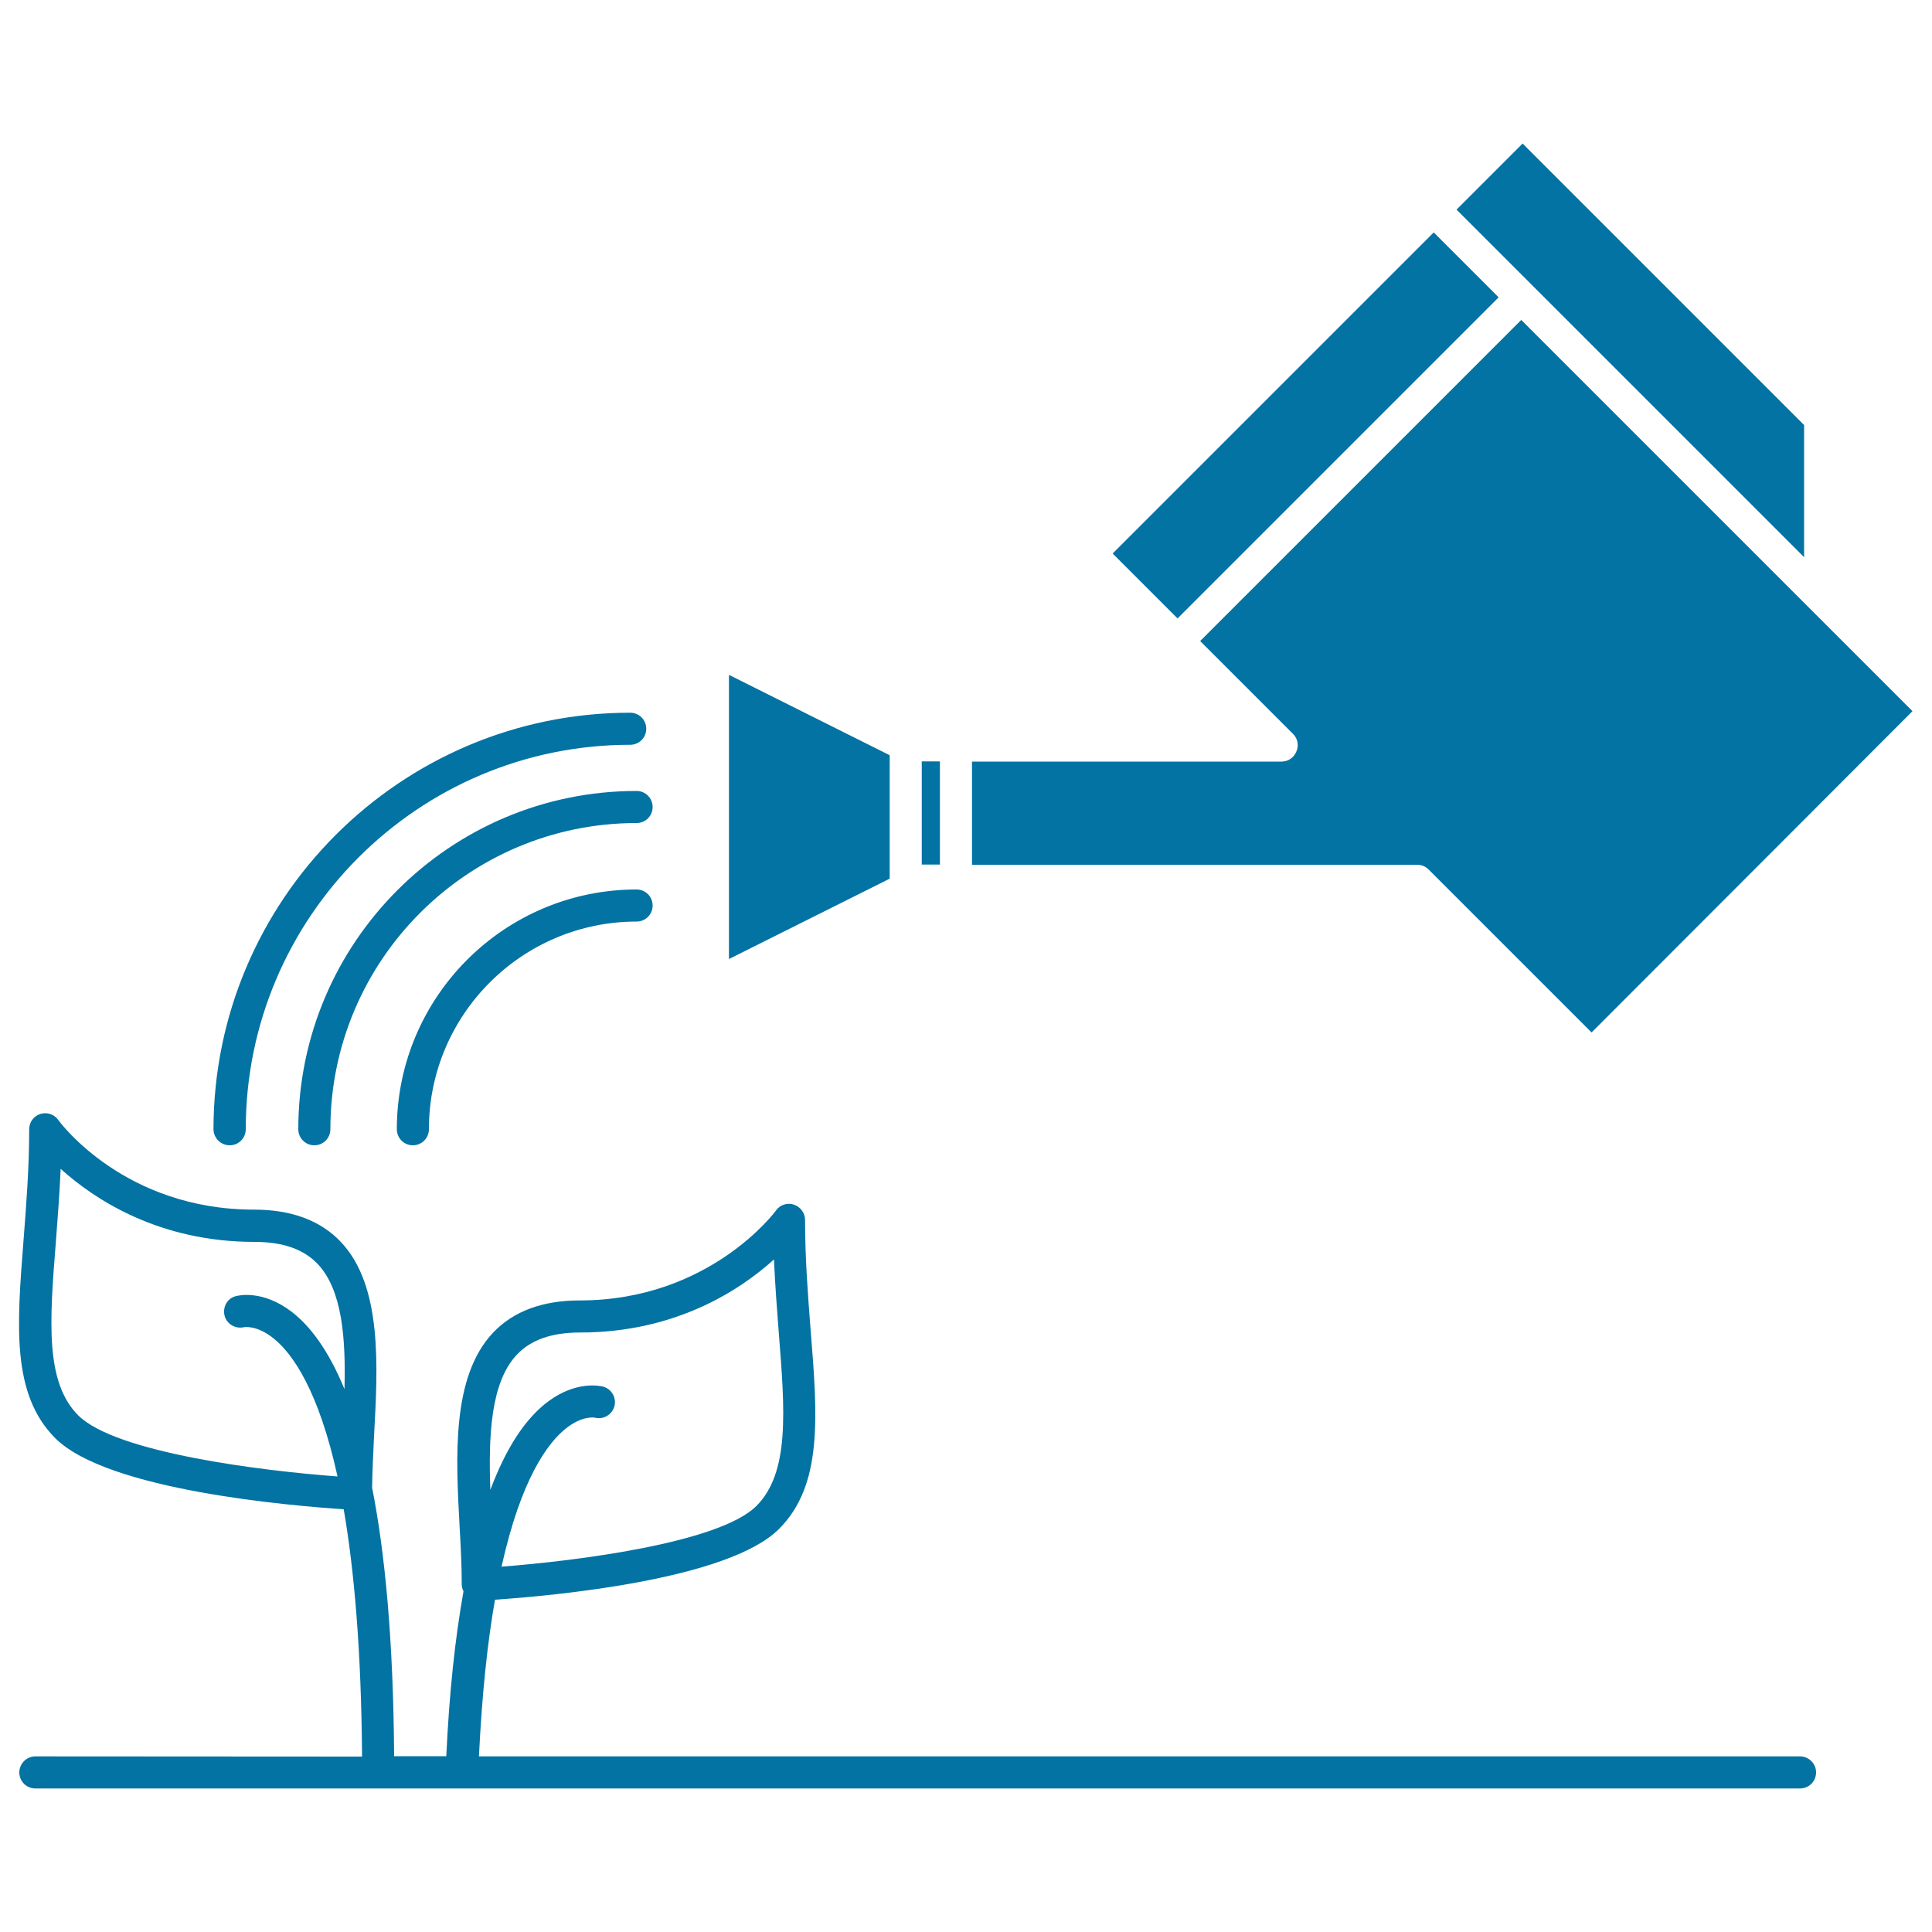
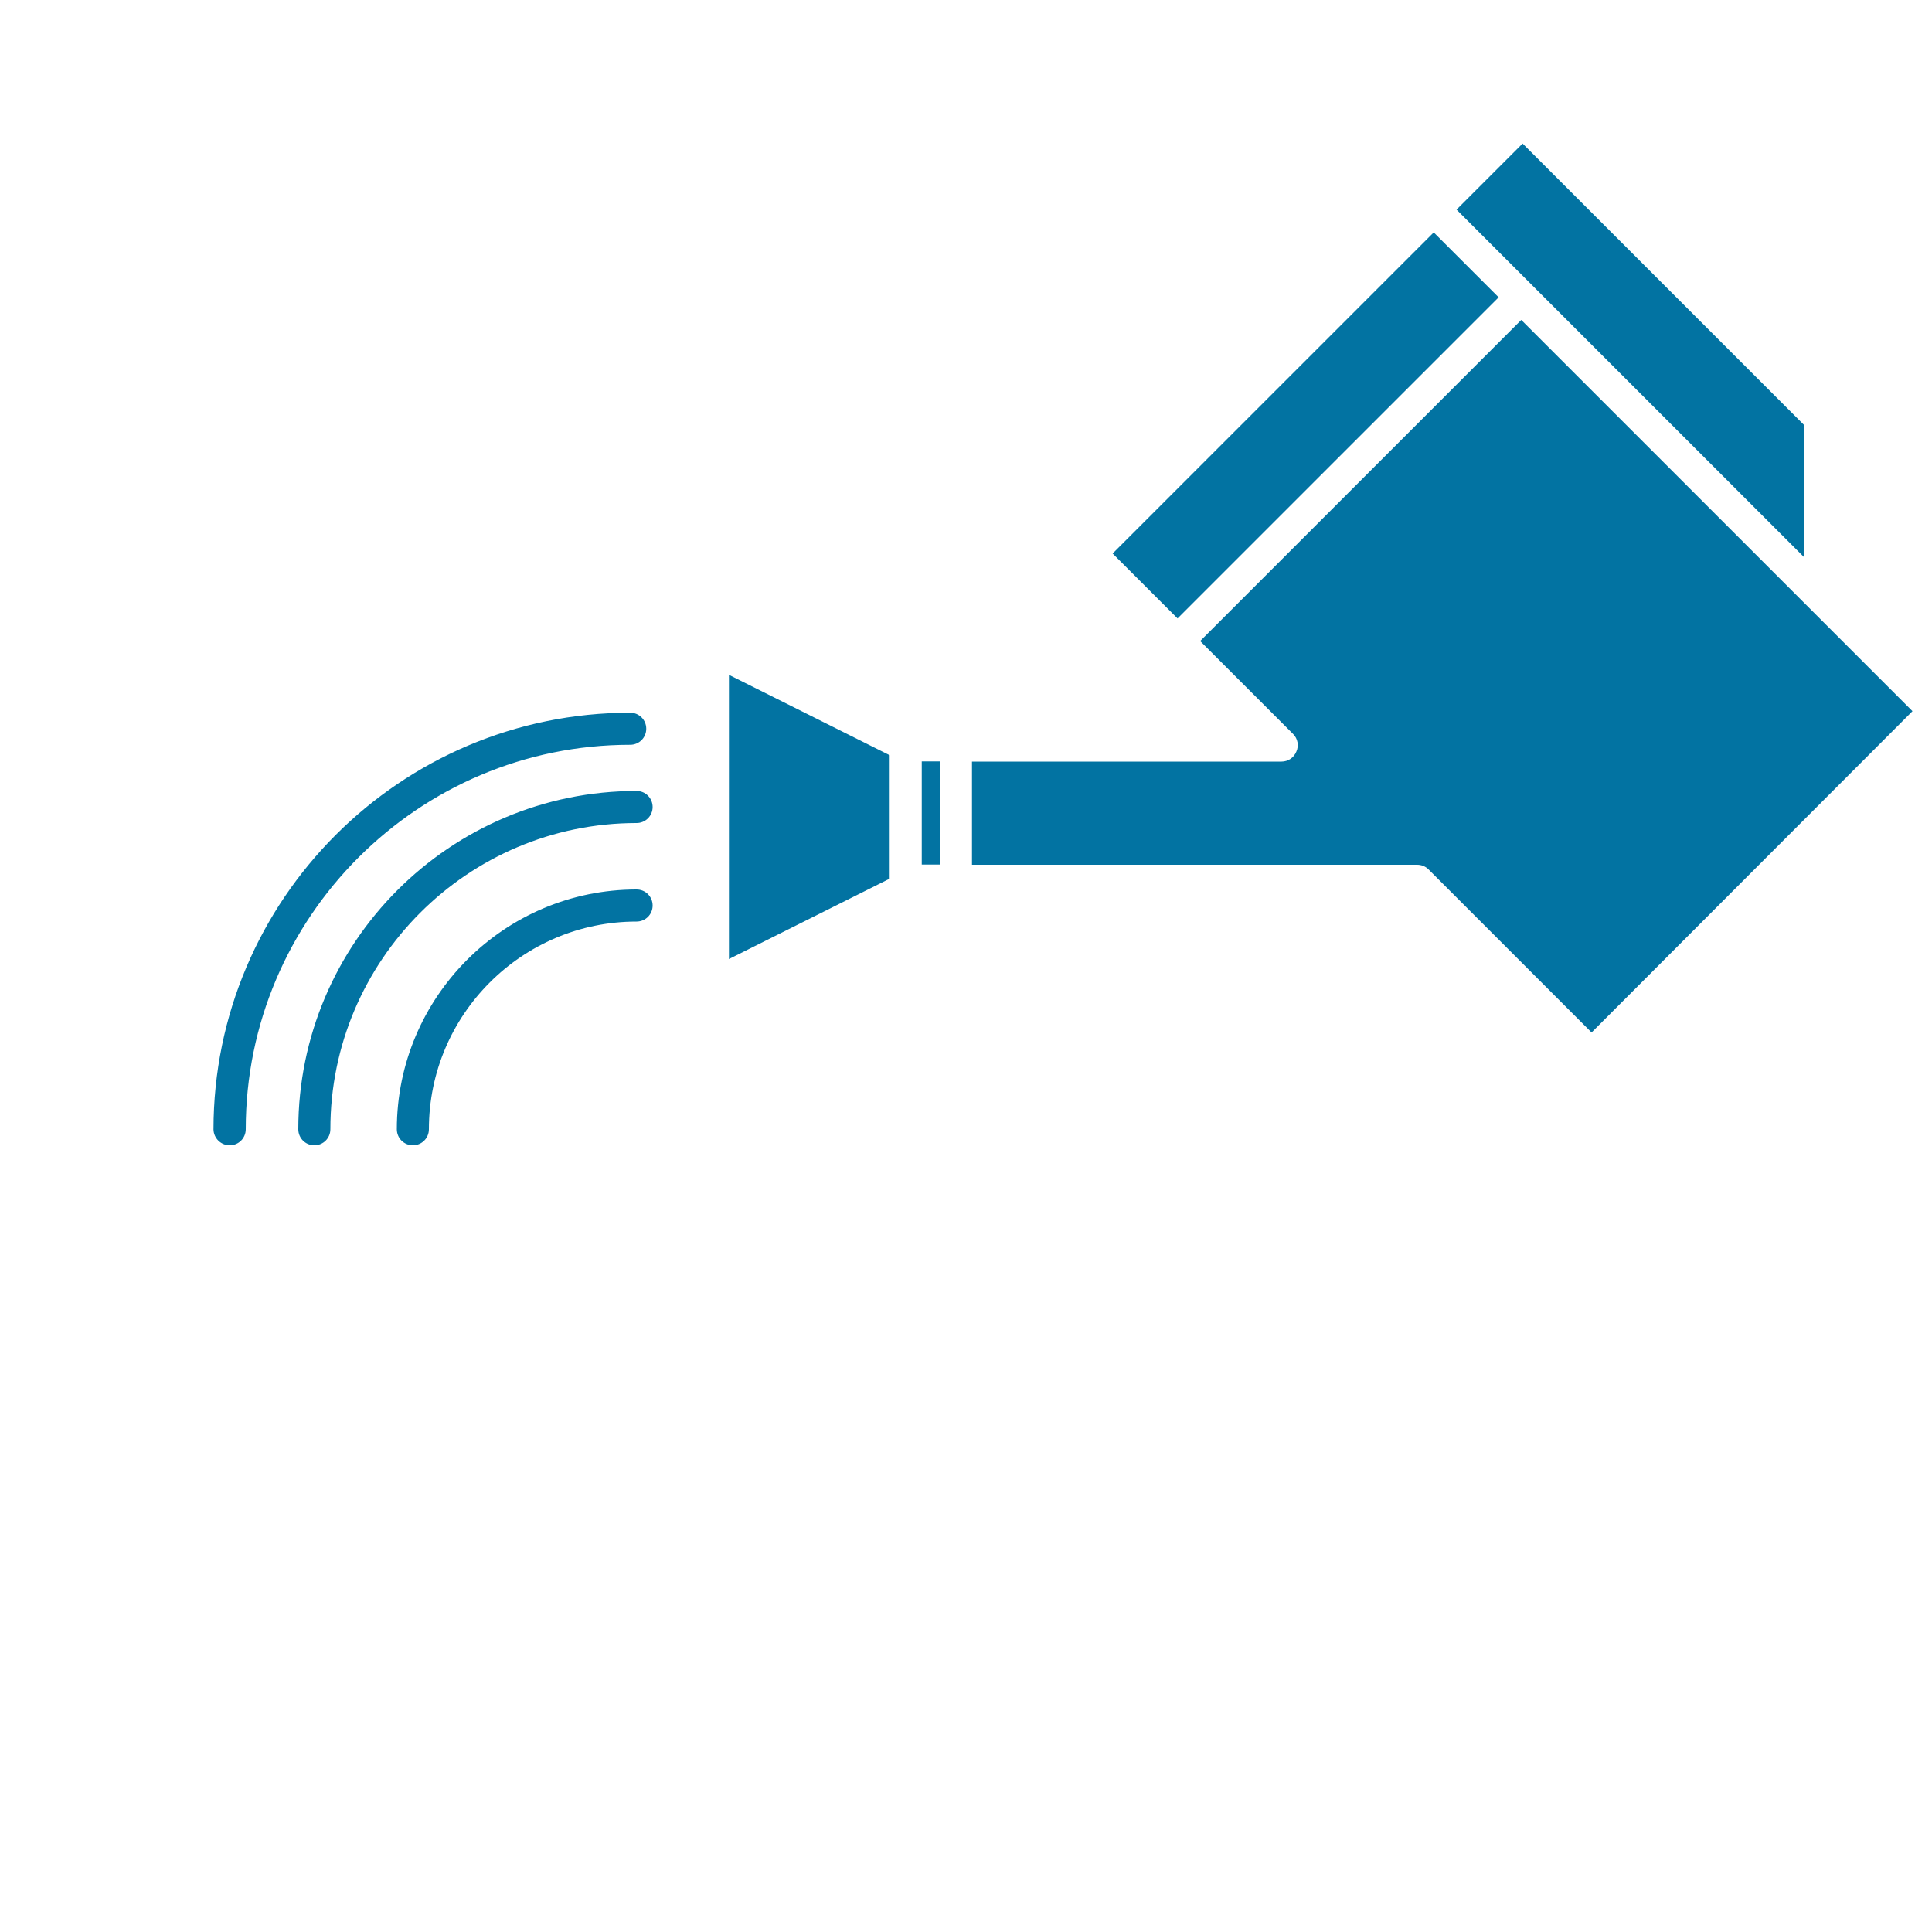
<svg xmlns="http://www.w3.org/2000/svg" viewBox="0 0 1000 1000" style="fill:#0273a2">
  <title>Watering A Plant SVG icon</title>
  <g>
    <g>
-       <path d="M18.3,909.1c-4.6,0-8.3,3.8-8.3,8.3c0,4.6,3.7,8.3,8.3,8.3h913.4c4.6,0,8.3-3.7,8.3-8.3c0-4.6-3.8-8.3-8.3-8.3H247.9c1.6-32.9,4.5-59.5,8.3-81.1c29.5-2,120.6-10.2,147-36.6c22.7-22.7,20-58,16.4-102.7c-1.4-18.2-2.9-36.9-2.9-57.2c0-3.6-2.3-6.8-5.8-8c-3.5-1.1-7.2,0.1-9.3,3.1c-0.3,0.5-34.4,46.5-101.5,46.5c-19.3,0-34.4,5.6-44.9,16.7c-21.5,22.8-19.3,64.1-17.3,100.5c0.6,10.4,1.1,20.5,1.1,29.8c0,1.3,0.4,2.5,0.9,3.6c-4.4,24.5-7.4,53-8.9,85.3h-27c-0.4-60-4.7-105.2-11.4-139c0.1-8.5,0.6-17.5,1-26.7c2-36.4,4.3-77.8-17.2-100.5c-10.5-11.1-25.6-16.7-44.9-16.7c-66.7,0-100.1-44.6-101.4-46.5c-2.1-2.9-5.9-4.1-9.3-3c-3.4,1.1-5.7,4.3-5.7,7.9c0,20.2-1.5,39-2.9,57.2c-3.5,44.7-6.3,79.9,16.4,102.7c27.2,27.2,122.8,35,149.3,36.8c5.4,31.2,9.1,72.8,9.5,128L18.3,909.1L18.3,909.1z M267.5,701.2c7.3-7.7,18-11.5,32.8-11.5c49.5,0,82.8-22,100.3-37.8c0.6,13.4,1.6,26.2,2.5,38c3.2,40.4,5.7,72.3-11.6,89.6c-19.2,19.1-92.9,28.4-131.9,31.4c10.1-45.6,24-64.2,33.4-71.6c8.3-6.6,14.5-5.6,15-5.5c4.4,1.1,8.8-1.6,10-5.9c1.2-4.4-1.4-9-5.9-10.2c-1.4-0.3-13.5-3.2-28.1,7.5c-12,8.8-22.1,24.3-30.2,46C252.8,743.4,253.9,715.6,267.5,701.2z M40.5,732.6c-17.3-17.3-14.8-49.2-11.6-89.6c0.9-11.8,1.9-24.6,2.5-38c17.5,15.8,50.8,37.8,100.3,37.8c14.8,0,25.5,3.8,32.8,11.5c12.7,13.5,14.5,38.7,13.8,64.7c-8.6-20.9-18.3-33.1-27.3-40c-15-11.5-27.6-8.5-29-8.1c-4.3,1.1-6.8,5.5-5.8,9.9c1,4.4,5.5,7.1,9.9,6.2c0.3-0.1,6.8-1.3,15.7,5.9c9.7,7.9,23.1,26.8,32.9,71.3C136.5,761.4,60.1,752.1,40.5,732.6z" />
      <path d="M329.5,460.4c-68.5,0-124.1,55.7-124.1,124.1c0,4.6,3.7,8.3,8.3,8.3c4.6,0,8.3-3.7,8.3-8.3c0-59.3,48.2-107.5,107.5-107.5c4.6,0,8.3-3.7,8.3-8.3C337.8,464.1,334.1,460.4,329.5,460.4z M154.4,584.5c0,4.6,3.7,8.3,8.3,8.3s8.3-3.7,8.3-8.3c0-87.4,71.1-158.5,158.5-158.5c4.6,0,8.3-3.7,8.3-8.3c0-4.6-3.7-8.3-8.3-8.3C232.9,409.4,154.4,487.9,154.4,584.5z M118.9,592.8c4.6,0,8.3-3.7,8.3-8.3c0-109.8,89.3-199,199-199c4.6,0,8.3-3.7,8.3-8.3c0-4.6-3.7-8.3-8.3-8.3c-118.9,0-215.7,96.8-215.7,215.7C110.6,589.1,114.3,592.8,118.9,592.8z M477.1,394.1h9.4v53.4h-9.4V394.1z M753.9,108.5l34.2-34.2L933.8,220v68.4L753.9,108.5z M742.1,120.3l33.6,33.6L609.5,320.1l-33.6-33.6L742.1,120.3z M669.3,379.9l-48.1-48.1l166.2-166.2l148.8,148.8c0,0,0,0,0,0l53.7,53.7L823.8,534.4L739.4,450c-1.6-1.6-3.7-2.4-5.9-2.4H503.1v-53.4h160.2c3.4,0,6.4-2,7.7-5.2C672.4,385.9,671.7,382.3,669.3,379.9z M377.3,349.3l83.2,41.6v63.9l-83.2,41.6V349.3z" />
    </g>
  </g>
</svg>